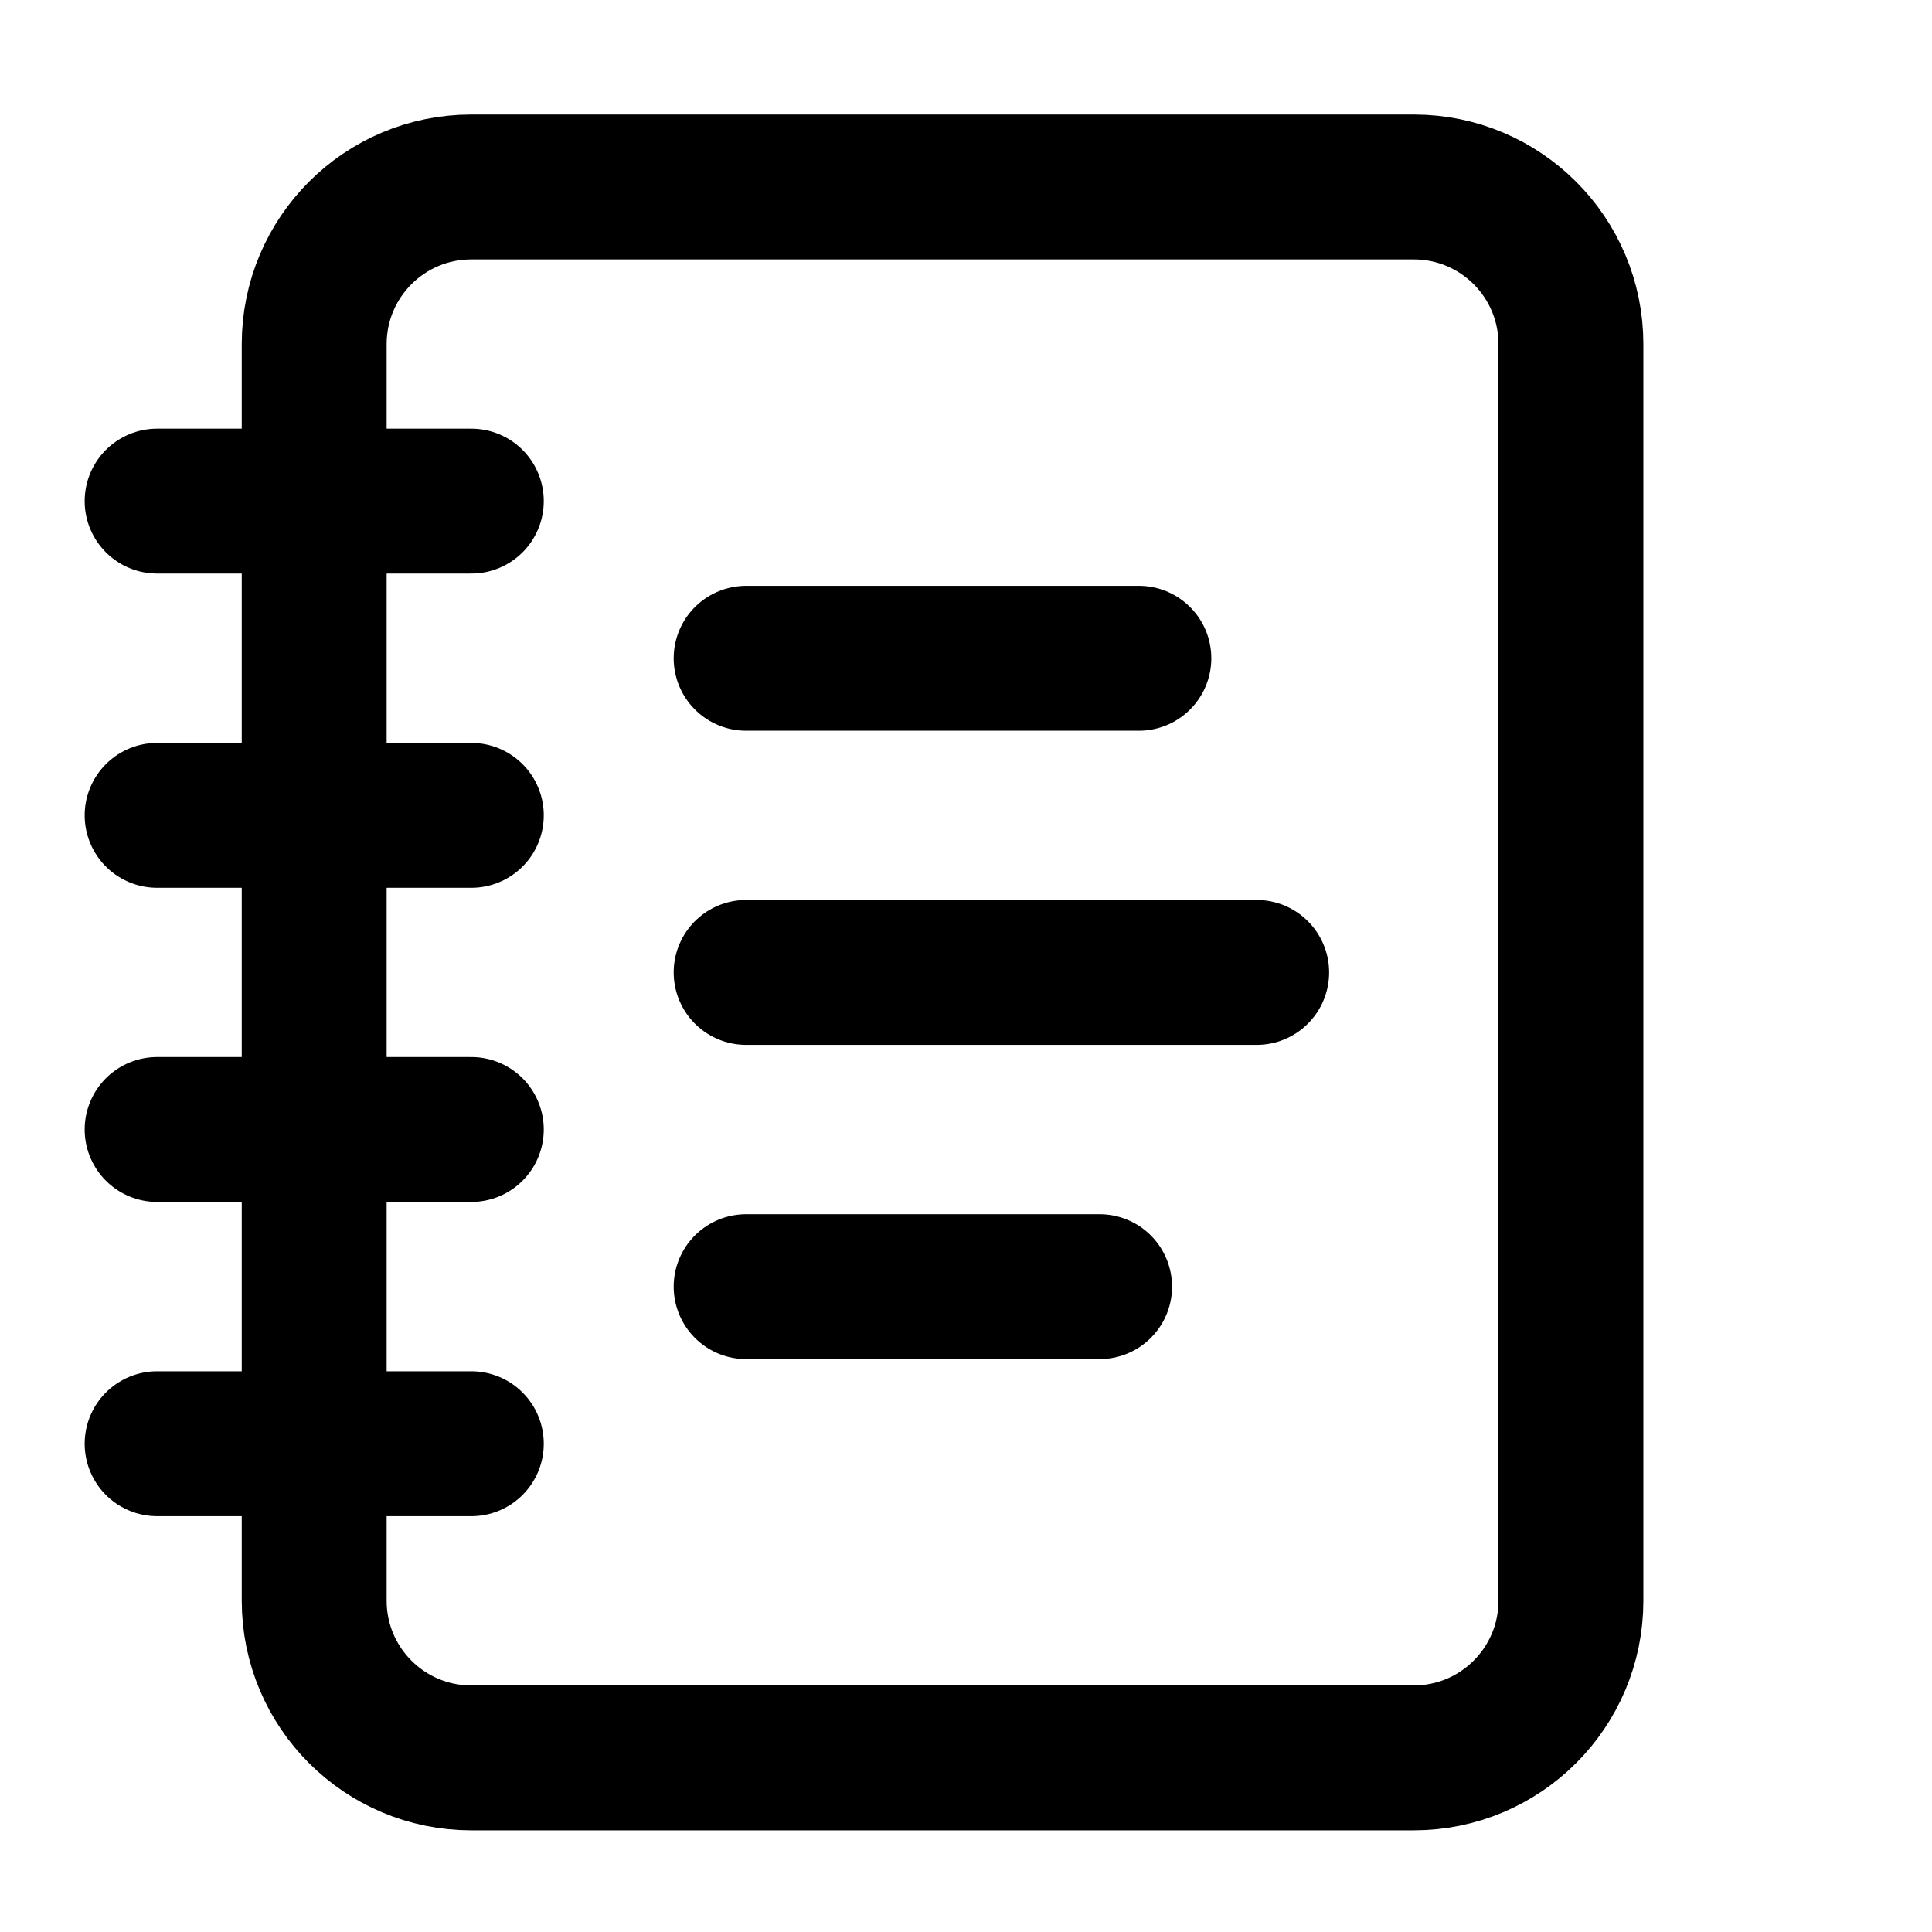
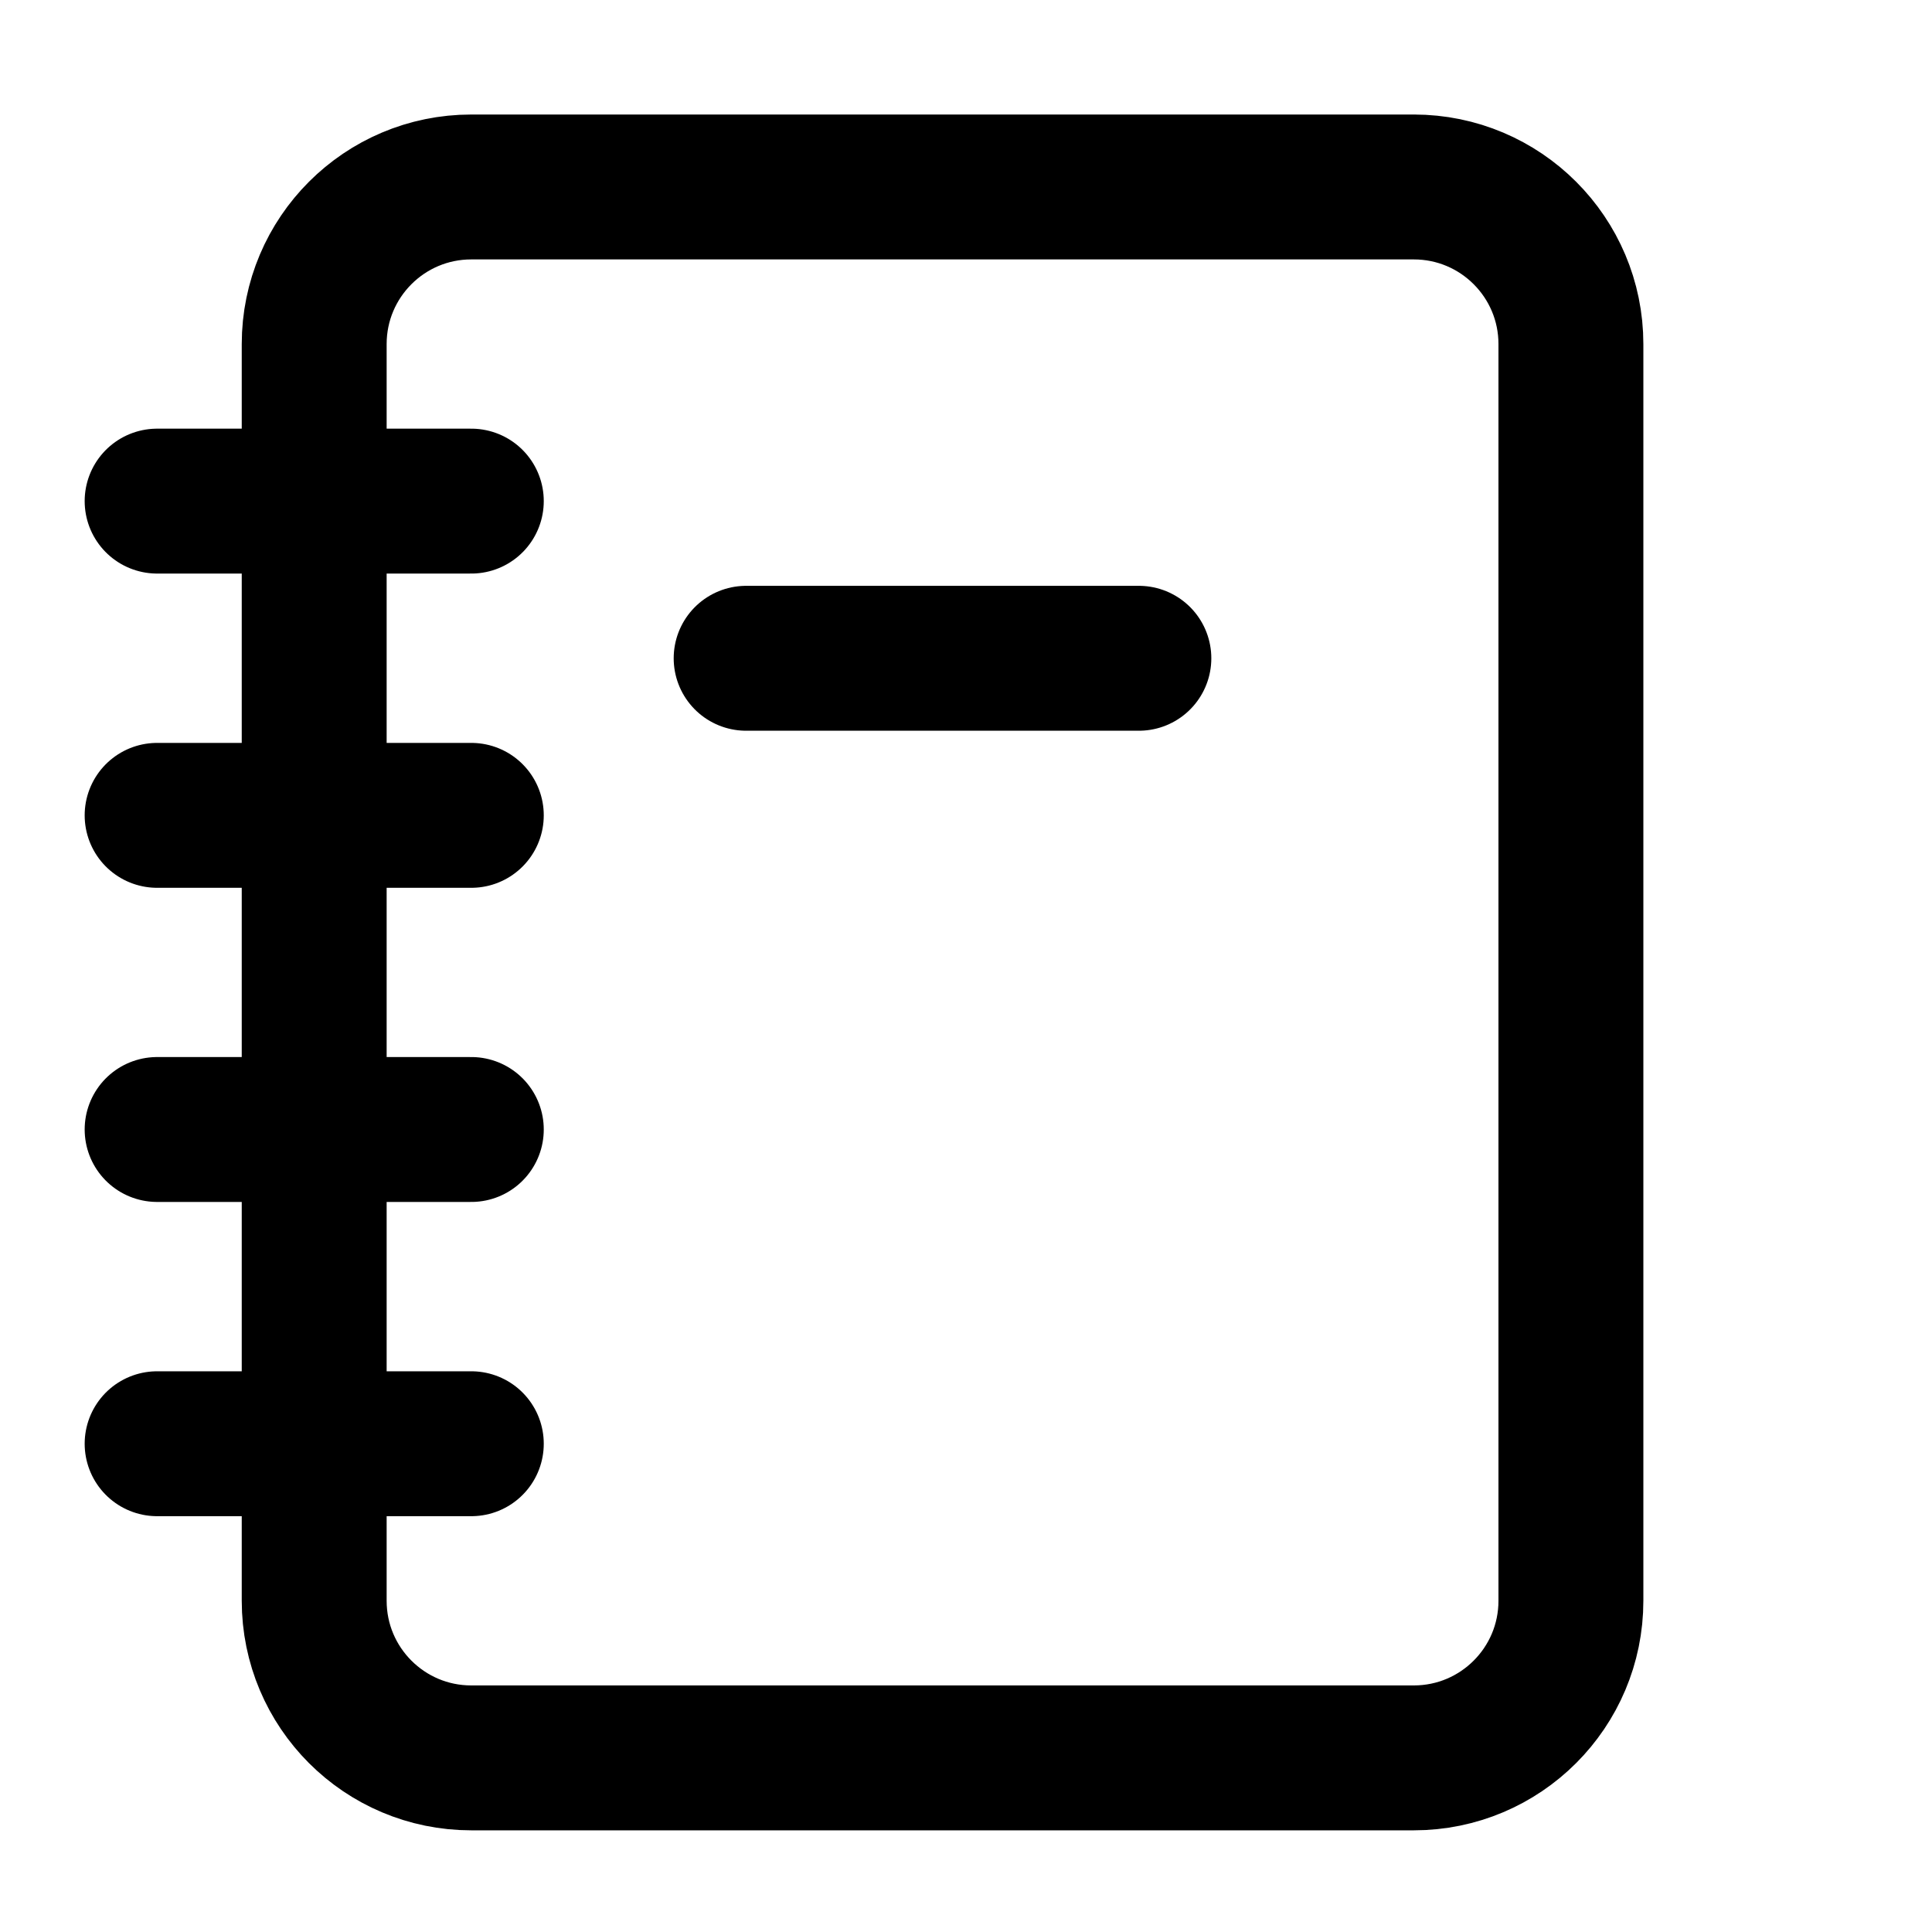
<svg xmlns="http://www.w3.org/2000/svg" width="40" height="40" viewBox="0 0 40 40" fill="none">
  <path d="M3.253 10.375H9.758" stroke="black" stroke-width="3" stroke-linecap="round" stroke-linejoin="round" />
  <path d="M3.253 16.881H9.758" stroke="black" stroke-width="3" stroke-linecap="round" stroke-linejoin="round" />
  <path d="M3.253 23.385H9.758" stroke="black" stroke-width="3" stroke-linecap="round" stroke-linejoin="round" />
  <path d="M3.253 29.891H9.758" stroke="black" stroke-width="3" stroke-linecap="round" stroke-linejoin="round" />
-   <path d="M29.271 3.871H9.757C7.961 3.871 6.505 5.327 6.505 7.124V33.142C6.505 34.939 7.961 36.395 9.757 36.395H29.271C31.068 36.395 32.524 34.939 32.524 33.142V7.124C32.524 5.327 31.068 3.871 29.271 3.871Z" stroke="black" stroke-width="3" stroke-linecap="round" stroke-linejoin="round" />
+   <path d="M29.271 3.871H9.757C7.961 3.871 6.505 5.327 6.505 7.124V33.142C6.505 34.939 7.961 36.395 9.757 36.395H29.271C31.068 36.395 32.524 34.939 32.524 33.142V7.124C32.524 5.327 31.068 3.871 29.271 3.871" stroke="black" stroke-width="3" stroke-linecap="round" stroke-linejoin="round" />
  <path d="M15.448 13.629H23.579" stroke="black" stroke-width="3" stroke-linecap="round" stroke-linejoin="round" />
-   <path d="M15.448 20.133H26.018" stroke="black" stroke-width="3" stroke-linecap="round" stroke-linejoin="round" />
-   <path d="M15.448 26.639H22.766" stroke="black" stroke-width="3" stroke-linecap="round" stroke-linejoin="round" />
</svg>